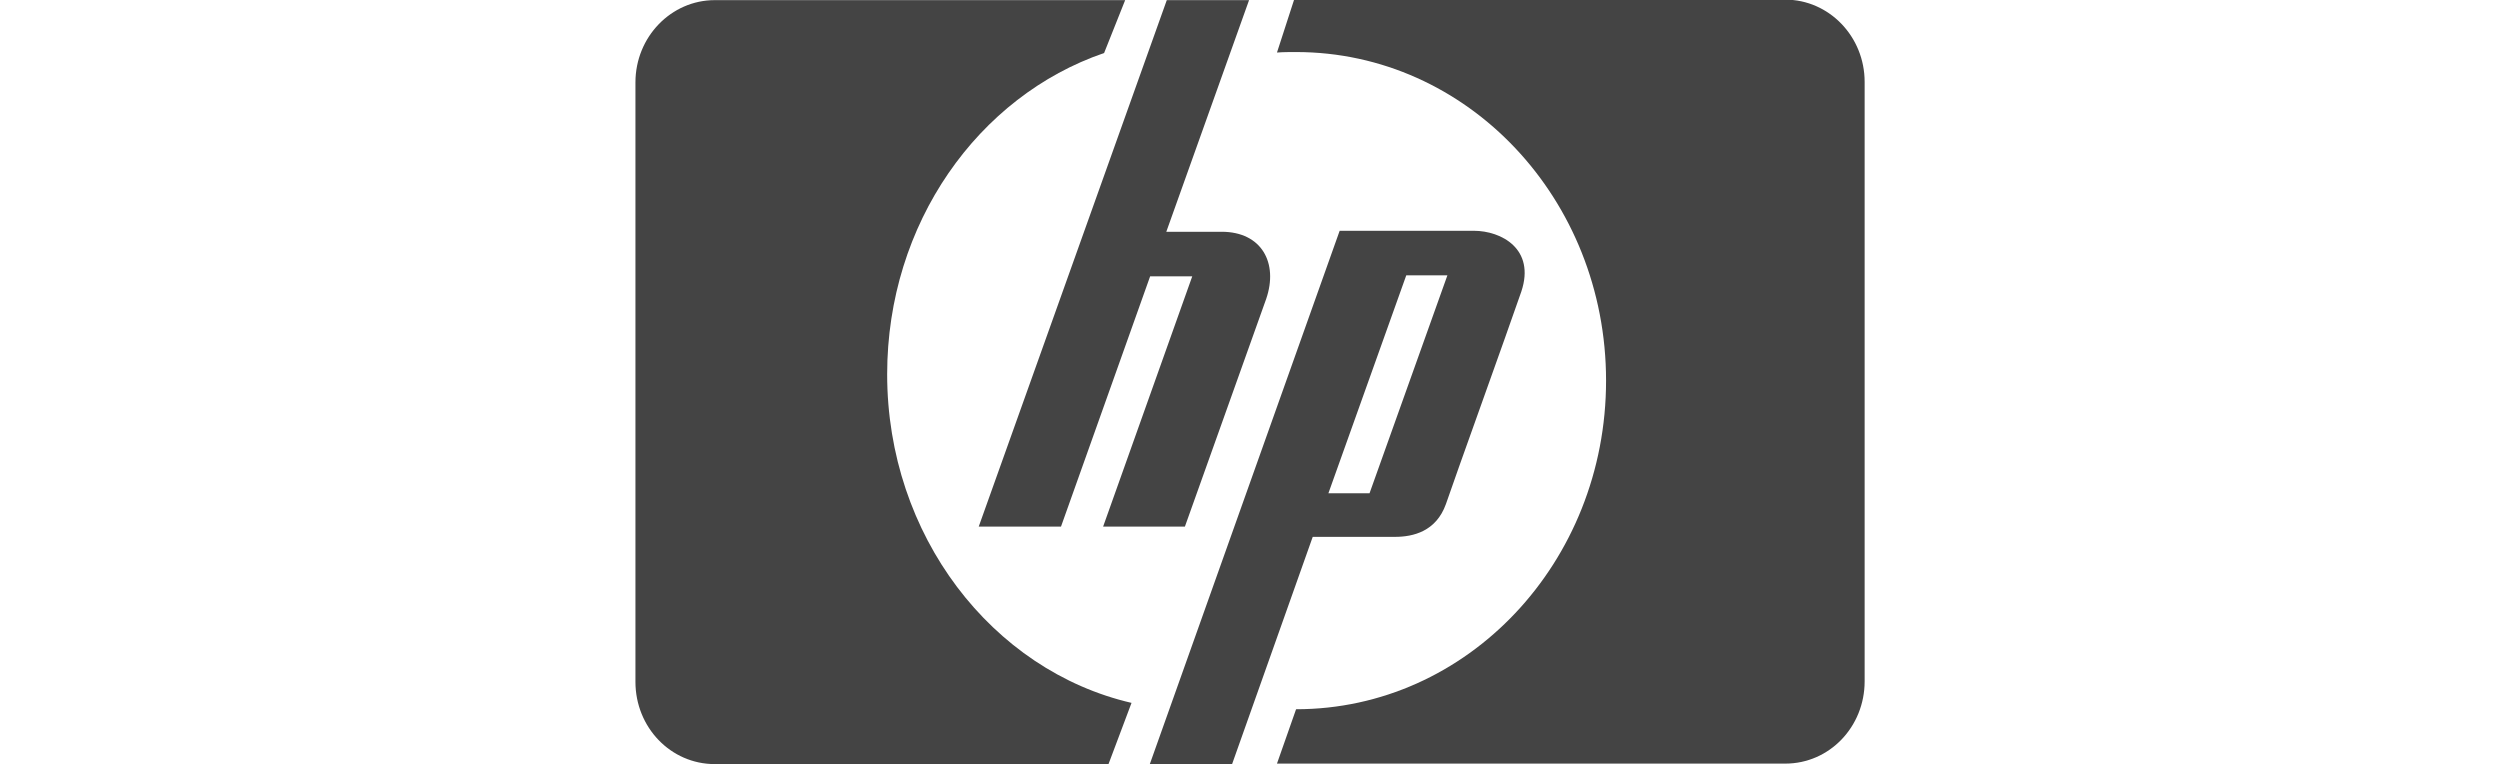
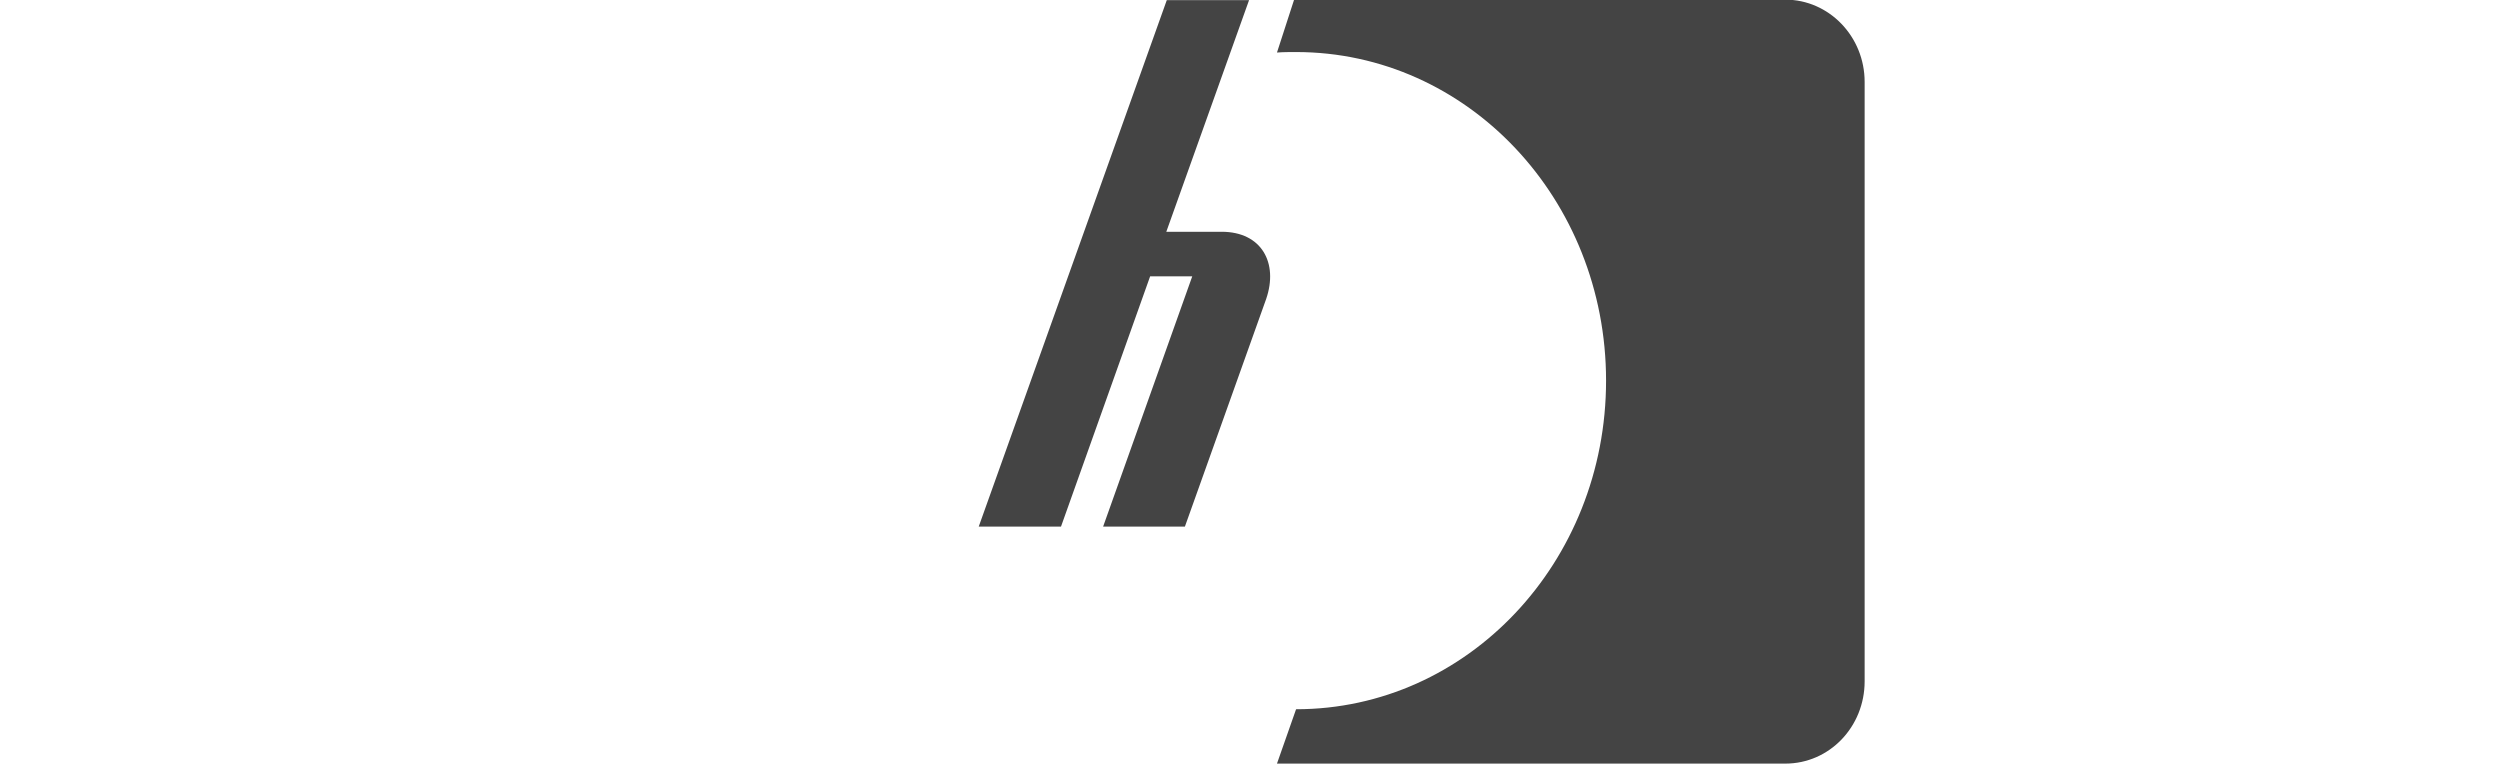
<svg xmlns="http://www.w3.org/2000/svg" xmlns:ns1="http://www.inkscape.org/namespaces/inkscape" xmlns:ns2="http://sodipodi.sourceforge.net/DTD/sodipodi-0.dtd" version="1.1" id="svg2142" image-rendering="optimizeQuality" text-rendering="geometricPrecision" shape-rendering="geometricPrecision" ns1:version="0.44" ns2:docbase="C:\Dokumente und Einstellungen\Andreas\Eigene Dateien\Eigene Bilder\sonstiges\Logos\Vektor" ns2:docname="Dell.svg" ns2:version="0.32" x="0px" y="0px" viewBox="0 0 510.5 156.1" style="enable-background:new 0 0 510.5 156.1;" xml:space="preserve">
  <style type="text/css">
	.st0{fill:#5A5A5A;}
	.st1{fill:#747474;}
	.st2{fill:#BBBBBB;}
	.st3{fill:#7D7D7D;}
	.st4{fill:#7C7C7C;}
	.st5{fill:#444444;}
	.st6{fill:#1F1F1F;}
	.st7{fill:#595959;}
	.st8{fill:#828282;}
	.st9{fill:#FFFFFF;}
	.st10{fill:#737373;}
	.st11{fill:#949494;}
	.st12{fill:#7B7B7B;}
	.st13{fill:#BABABA;}
	.st14{fill:#616161;}
</style>
  <g id="layer1" transform="translate(-304.83,-410.801)">
    <g id="g2400" transform="translate(305.988,411.728)">
      <path id="path2384" class="st5" d="M263.5,143.9c35,0,63.3-30,63.3-67.1c0-37.1-28.3-67.1-63.3-67.1c-1.3,0-2.6,0-3.9,0.1    l3.5-10.8h100.3c8.9,0,16.2,7.5,16.2,16.8v122.4c0,9.3-7.2,16.8-16.2,16.8H259.6L263.5,143.9" />
-       <path id="path2386" class="st5" d="M228.6-0.9h-83.8c-8.9,0-16.2,7.5-16.2,16.8v122.4c0,9.3,7.2,16.8,16.2,16.8h80.4l4.7-12.5    C201.4,136,180,108.4,180,75.5c0-30.8,18.6-56.8,44.3-65.6L228.6-0.9" />
-       <path id="path2388" class="st5" d="M278.5,99.8h-8.4L286,55.3h8.4L278.5,99.8 M299.8,46.2h-27.4l-38.8,109h16.8l16.5-46.5h16.8    c3.7,0,8.4-1.1,10.4-6.7c1.9-5.6,12.4-34.7,15.4-43.4C312.4,49.9,305.4,46.2,299.8,46.2z" />
      <path id="path2390" class="st5" d="M257.4,60.1l-16.6,46.5h-16.7l18.2-51.1h-8.6l-18.2,51.1h-16.8L237.1-0.9h16.8l-16.9,47.3h11.3    C256.5,46.4,259.9,52.8,257.4,60.1" />
    </g>
  </g>
</svg>